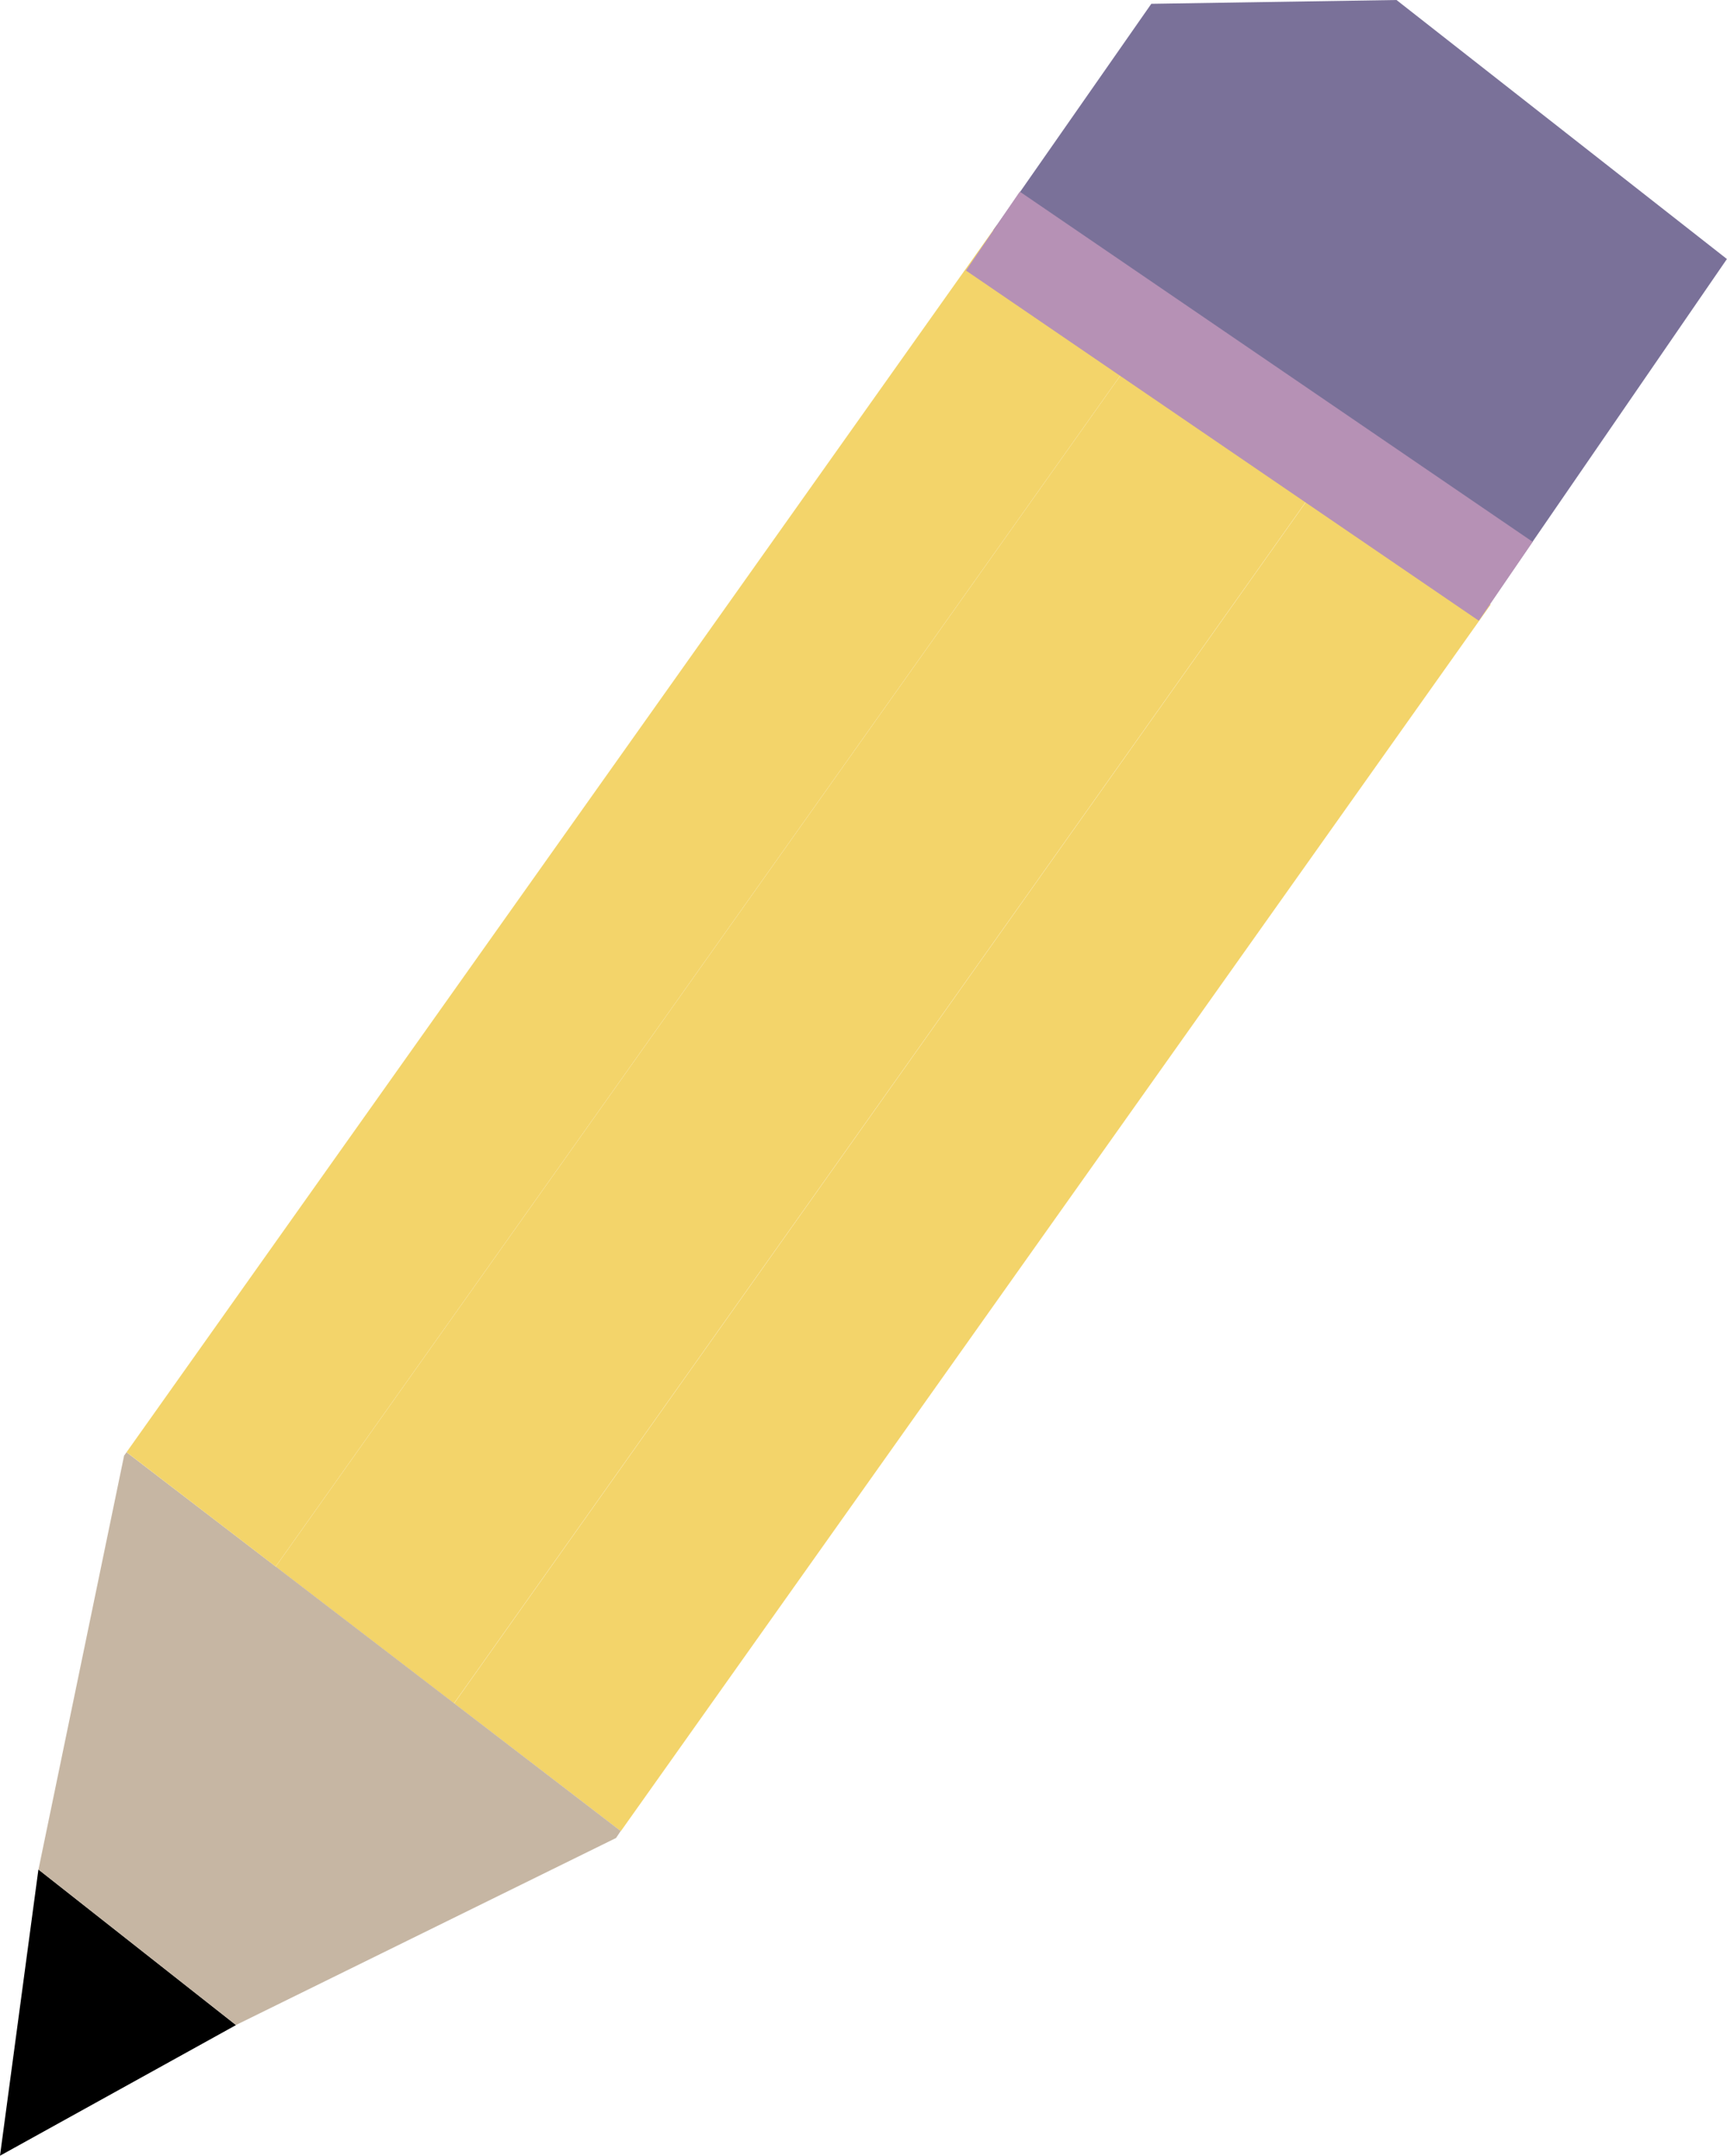
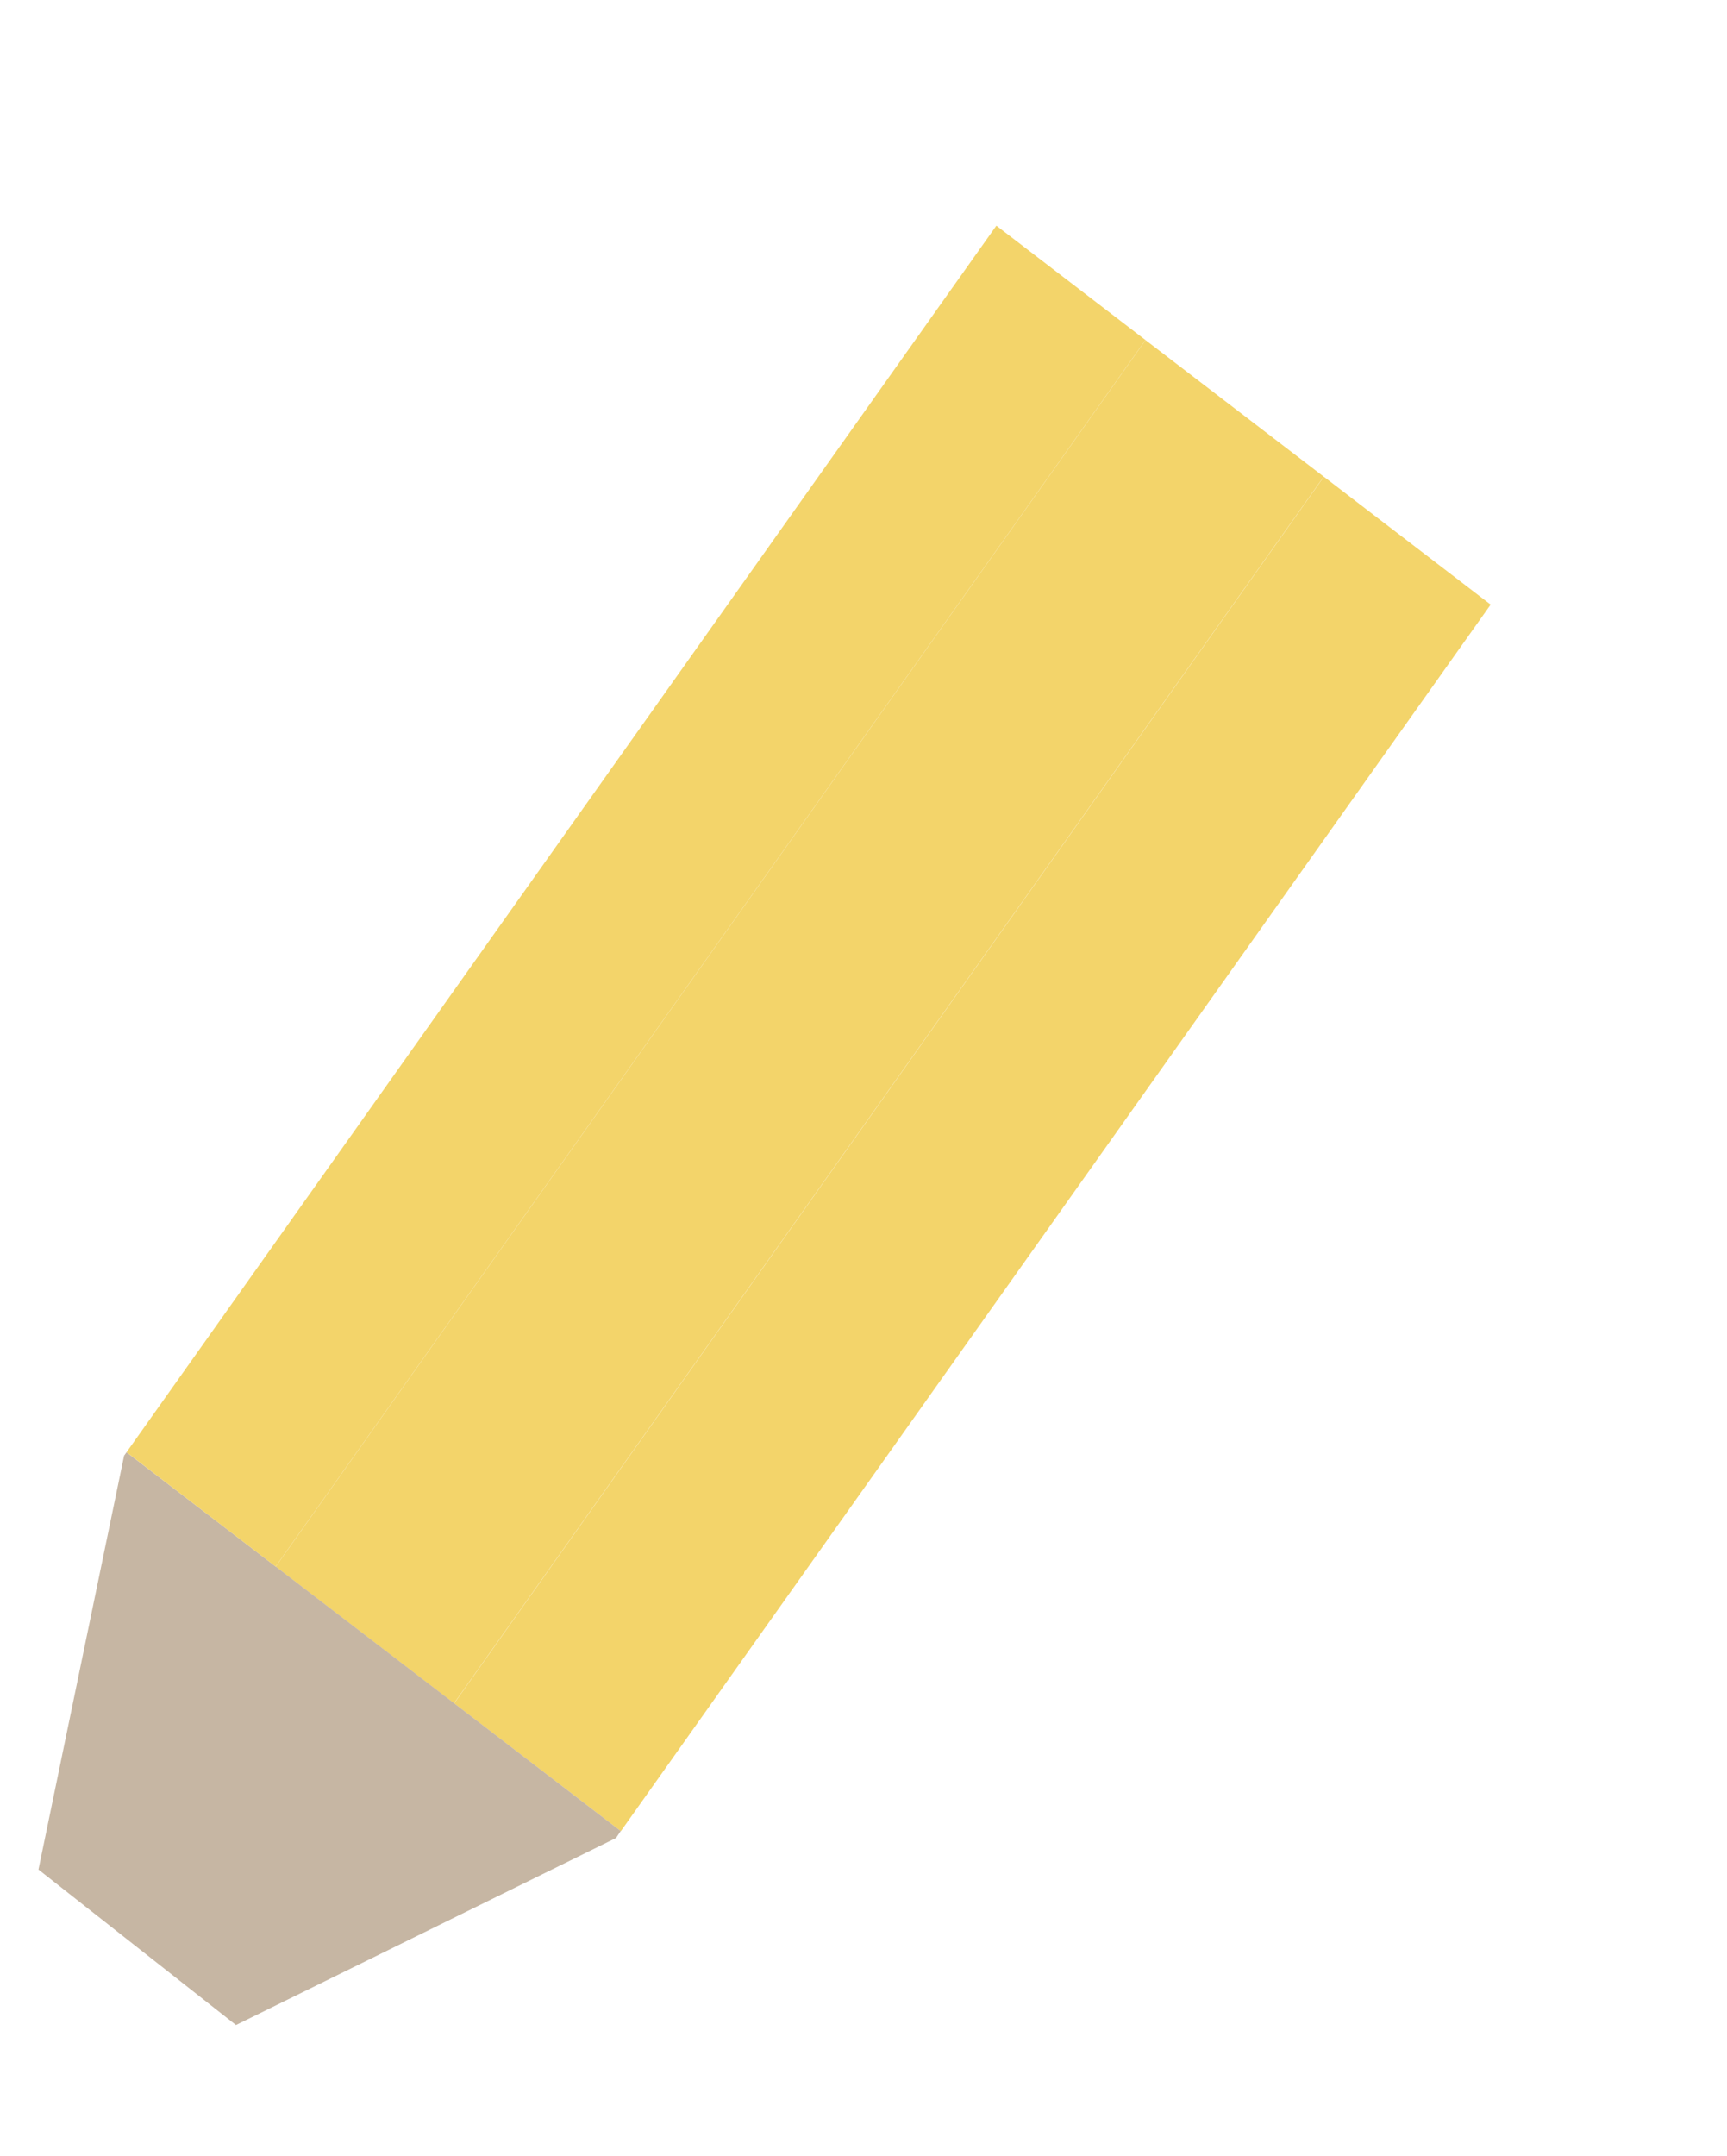
<svg xmlns="http://www.w3.org/2000/svg" width="39.457" height="49.237" viewBox="0 0 39.457 49.237">
  <g id="Group_5039" data-name="Group 5039" transform="translate(16207.125 -17930.339)">
    <path id="Path_44565" data-name="Path 44565" d="M1165.378,288.268l4.071,3.118-.011.019-19.859,28-4.074-3.122,19.864-28Z" transform="translate(-17346.332 17649.838)" fill="#f3d46a" />
-     <path id="Path_44566" data-name="Path 44566" d="M1146.855,314.234l-5.392,2.984.877-6.533.006,0Z" transform="translate(-17348.588 17662.357)" />
+     <path id="Path_44566" data-name="Path 44566" d="M1146.855,314.234Z" transform="translate(-17348.588 17662.357)" />
    <path id="Path_44567" data-name="Path 44567" d="M1167.989,290.269l3.812,2.922-19.873,28.015-3.809-2.919,19.859-28Z" transform="translate(-17344.869 17650.957)" fill="#f3d46a" />
    <path id="Path_44568" data-name="Path 44568" d="M1147.447,307.179l4.075,3.122,3.807,2.919-.106.159-8.684,4.272-4.507-3.547-.006,0,1.957-9.457.056-.078Z" transform="translate(-17348.273 17658.939)" fill="#c6b6a3" />
    <path id="Path_44569" data-name="Path 44569" d="M1163.192,286.591l3.407,2.612-.009.014-19.864,28-3.407-2.612Z" transform="translate(-17347.553 17648.902)" fill="#f3d46a" />
-     <path id="Path_44570" data-name="Path 44570" d="M1159.636,283.371l-3.611,5.174,11.32,8.57,5.442-7.915-7.549-5.916Z" transform="translate(-17340.457 17647.055)" fill="#7a7199" />
-     <rect id="Rectangle_3968" data-name="Rectangle 3968" width="2.182" height="14.187" transform="translate(-16185.056 17936.518) rotate(-55.683)" fill="#b691b5" />
  </g>
</svg>